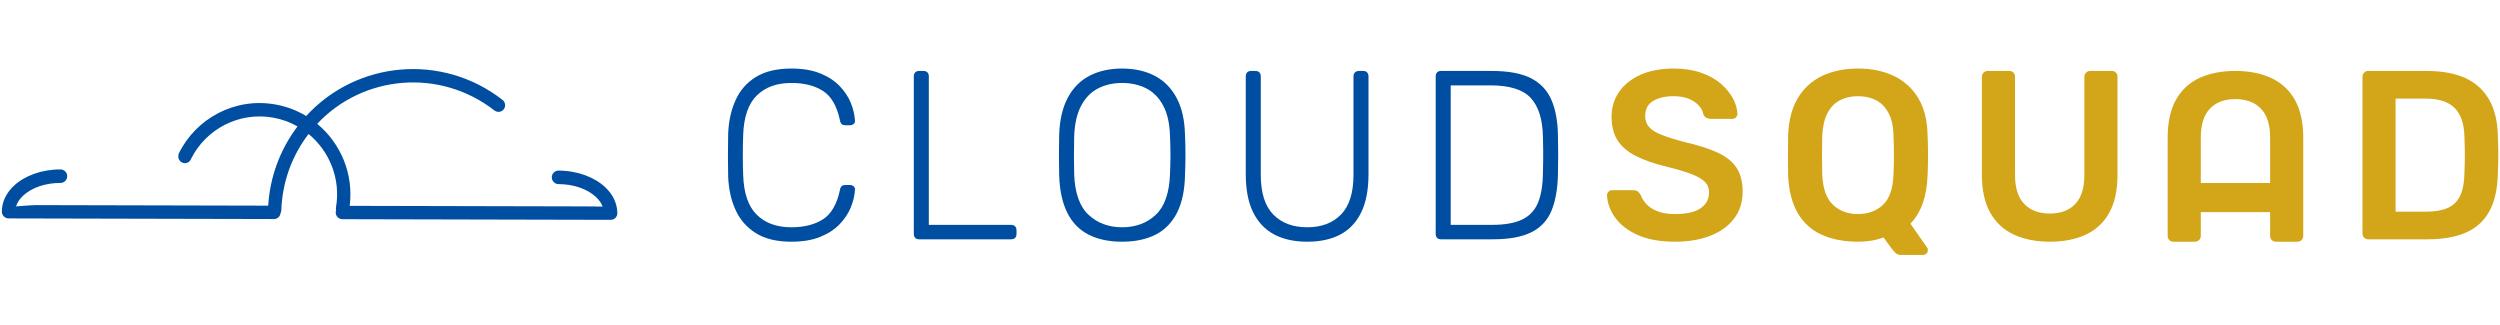
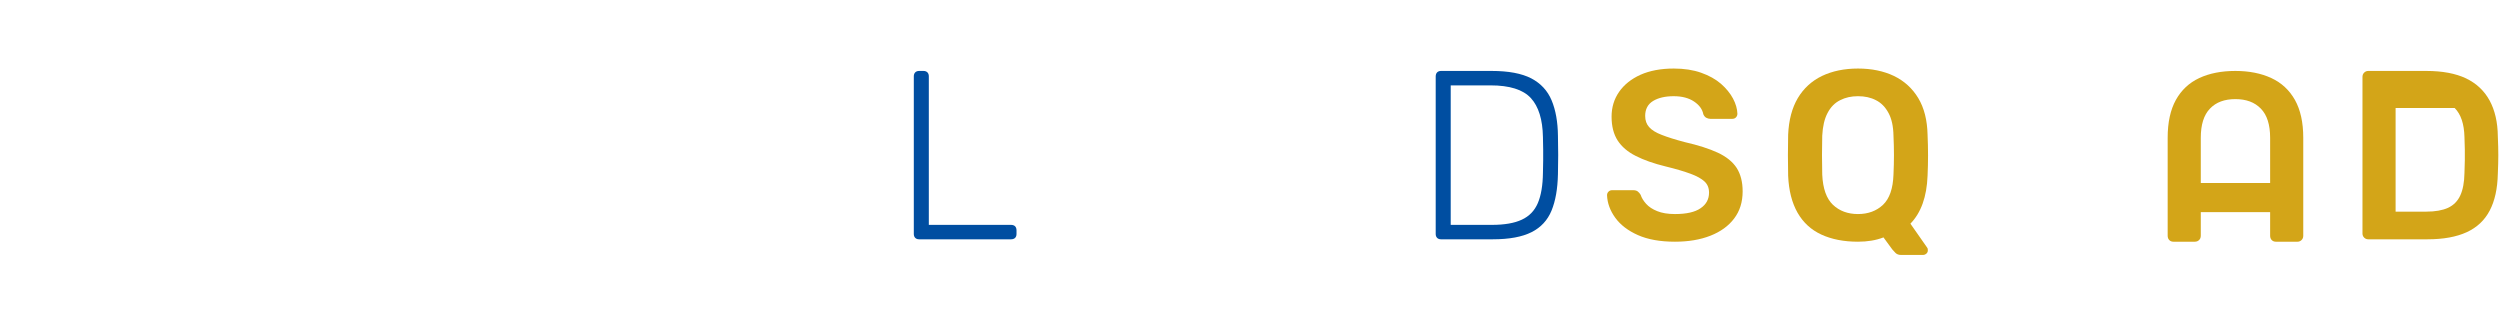
<svg xmlns="http://www.w3.org/2000/svg" width="300" height="39" viewBox="0 0 300 39" fill="none">
-   <path fill-rule="evenodd" clip-rule="evenodd" d="M37.029 16.077C34.938 18.806 33.867 22.007 33.758 25.217C33.754 25.34 33.723 25.455 33.67 25.557C33.635 25.966 33.293 26.286 32.877 26.285L1.189 26.21C1.159 26.211 1.129 26.209 1.1 26.205C1.078 26.208 1.055 26.208 1.032 26.208C0.587 26.207 0.224 25.843 0.223 25.396C0.221 24.234 0.747 23.152 1.678 22.284C2.936 21.109 4.962 20.326 7.256 20.331C7.702 20.332 8.065 20.696 8.065 21.144C8.066 21.591 7.706 21.954 7.26 21.953C5.423 21.949 3.787 22.534 2.779 23.474C2.372 23.855 2.071 24.293 1.929 24.771C3.019 24.663 4.233 24.613 4.233 24.613L32.185 24.679C32.388 21.335 33.543 18.021 35.705 15.169C34.817 14.666 33.831 14.303 32.771 14.114C28.661 13.383 24.713 15.5 22.93 19.053C22.823 19.362 22.531 19.583 22.186 19.583C21.751 19.581 21.396 19.226 21.395 18.788C21.395 18.689 21.413 18.593 21.446 18.506C21.437 18.504 21.427 18.502 21.417 18.5C23.464 14.229 28.156 11.665 33.043 12.535C34.389 12.774 35.635 13.254 36.744 13.922C42.808 7.289 53.06 6.344 60.305 11.989C60.654 12.261 60.719 12.765 60.45 13.115C60.181 13.464 59.679 13.527 59.33 13.256C52.803 8.17 43.591 8.971 38.063 14.858C40.875 17.185 42.453 20.864 41.962 24.702L70.275 24.768L72.318 24.788C72.16 24.366 71.879 23.978 71.512 23.636C70.5 22.69 68.861 22.097 67.024 22.093C66.578 22.092 66.216 21.728 66.215 21.28C66.214 20.832 66.575 20.47 67.02 20.471C69.314 20.477 71.344 21.269 72.608 22.45C73.513 23.295 74.041 24.34 74.075 25.46C74.081 25.499 74.084 25.539 74.084 25.579C74.085 26.022 73.728 26.381 73.287 26.38L41.087 26.304C40.646 26.303 40.287 25.943 40.286 25.5C40.286 25.406 40.302 25.315 40.332 25.231C40.304 25.124 40.298 25.009 40.318 24.892C40.906 21.465 39.54 18.14 37.029 16.077Z" fill="#004EA1" />
-   <path d="M94.958 29.005C93.223 29.005 91.808 28.668 90.712 27.983C89.615 27.297 88.8 26.371 88.267 25.193C87.733 24.026 87.437 22.679 87.38 21.188C87.361 20.395 87.352 19.553 87.352 18.639C87.352 17.737 87.361 16.871 87.38 16.041C87.437 14.55 87.733 13.203 88.267 12.025C88.8 10.834 89.615 9.908 90.712 9.235C91.808 8.562 93.223 8.225 94.958 8.225C96.312 8.225 97.465 8.417 98.418 8.802C99.372 9.187 100.149 9.692 100.749 10.317C101.35 10.943 101.798 11.616 102.093 12.337C102.389 13.059 102.556 13.768 102.594 14.454C102.613 14.634 102.56 14.767 102.436 14.875C102.312 14.983 102.165 15.031 101.993 15.031H101.421C101.269 15.031 101.135 14.995 101.021 14.911C100.906 14.815 100.83 14.658 100.792 14.43C100.43 12.722 99.748 11.544 98.747 10.906C97.746 10.269 96.484 9.956 94.958 9.956C93.223 9.956 91.846 10.45 90.826 11.448C89.806 12.434 89.258 14.021 89.182 16.186C89.125 17.773 89.125 19.384 89.182 21.044C89.258 23.209 89.806 24.796 90.826 25.782C91.846 26.78 93.223 27.273 94.958 27.273C96.484 27.273 97.746 26.96 98.747 26.323C99.748 25.686 100.43 24.507 100.792 22.8C100.83 22.571 100.906 22.415 101.021 22.319C101.135 22.235 101.269 22.198 101.421 22.198H101.993C102.165 22.198 102.312 22.247 102.436 22.355C102.56 22.463 102.613 22.595 102.594 22.776C102.556 23.461 102.389 24.171 102.093 24.892C101.798 25.614 101.35 26.287 100.749 26.912C100.149 27.538 99.372 28.043 98.418 28.427C97.465 28.812 96.312 29.005 94.958 29.005Z" fill="#004EA1" />
  <path d="M110.286 28.716C110.096 28.716 109.943 28.656 109.829 28.548C109.714 28.427 109.657 28.271 109.657 28.079V9.151C109.657 8.958 109.714 8.802 109.829 8.682C109.943 8.574 110.096 8.513 110.286 8.513H110.83C111.02 8.513 111.173 8.574 111.287 8.682C111.402 8.802 111.459 8.958 111.459 9.151V26.985H121.325C121.534 26.985 121.696 27.045 121.811 27.153C121.925 27.273 121.982 27.441 121.982 27.646V28.079C121.982 28.271 121.925 28.427 121.811 28.548C121.696 28.656 121.534 28.716 121.325 28.716H110.286Z" fill="#004EA1" />
-   <path d="M134.65 29.005C133.068 29.005 131.724 28.716 130.618 28.151C129.513 27.586 128.664 26.708 128.073 25.529C127.482 24.339 127.158 22.848 127.101 21.044C127.082 20.178 127.072 19.36 127.072 18.615C127.072 17.869 127.082 17.052 127.101 16.186C127.158 14.406 127.501 12.915 128.13 11.736C128.759 10.546 129.632 9.668 130.747 9.091C131.862 8.513 133.163 8.225 134.65 8.225C136.137 8.225 137.439 8.513 138.554 9.091C139.669 9.668 140.546 10.546 141.185 11.736C141.823 12.915 142.162 14.406 142.2 16.186C142.238 17.052 142.257 17.869 142.257 18.615C142.257 19.36 142.238 20.178 142.2 21.044C142.162 22.848 141.843 24.339 141.242 25.529C140.641 26.708 139.788 27.586 138.683 28.151C137.577 28.716 136.233 29.005 134.65 29.005ZM134.65 27.273C136.29 27.273 137.639 26.768 138.697 25.77C139.755 24.772 140.322 23.148 140.398 20.9C140.437 20.034 140.456 19.264 140.456 18.615C140.456 17.965 140.437 17.196 140.398 16.33C140.36 14.839 140.089 13.612 139.583 12.674C139.078 11.724 138.401 11.039 137.553 10.606C136.705 10.173 135.737 9.956 134.65 9.956C133.583 9.956 132.625 10.173 131.776 10.606C130.928 11.039 130.251 11.724 129.746 12.674C129.241 13.612 128.96 14.839 128.902 16.33C128.883 17.196 128.874 17.965 128.874 18.615C128.874 19.264 128.883 20.034 128.902 20.9C128.979 23.148 129.551 24.772 130.618 25.77C131.686 26.768 133.03 27.273 134.65 27.273Z" fill="#004EA1" />
-   <path d="M156.87 29.005C155.326 29.005 154.006 28.716 152.909 28.139C151.813 27.562 150.97 26.672 150.379 25.481C149.788 24.291 149.492 22.764 149.492 20.9V9.175C149.492 8.97 149.549 8.802 149.664 8.682C149.778 8.574 149.931 8.513 150.121 8.513H150.636C150.846 8.513 151.008 8.574 151.122 8.682C151.237 8.802 151.294 8.97 151.294 9.175V20.984C151.294 23.136 151.794 24.724 152.795 25.746C153.796 26.768 155.154 27.273 156.87 27.273C158.567 27.273 159.916 26.768 160.917 25.746C161.917 24.724 162.418 23.136 162.418 20.984V9.175C162.418 8.97 162.48 8.802 162.604 8.682C162.728 8.574 162.885 8.513 163.076 8.513H163.59C163.781 8.513 163.934 8.574 164.048 8.682C164.162 8.802 164.22 8.97 164.22 9.175V20.9C164.22 22.764 163.929 24.291 163.347 25.481C162.766 26.672 161.932 27.562 160.845 28.139C159.758 28.716 158.433 29.005 156.87 29.005Z" fill="#004EA1" />
  <path d="M172.913 28.716C172.723 28.716 172.57 28.656 172.456 28.548C172.341 28.427 172.284 28.271 172.284 28.079V9.175C172.284 8.97 172.341 8.802 172.456 8.682C172.57 8.574 172.723 8.513 172.913 8.513H179.004C181.025 8.513 182.608 8.814 183.751 9.403C184.895 10.005 185.71 10.882 186.197 12.049C186.683 13.215 186.935 14.634 186.954 16.306C186.973 17.172 186.983 17.941 186.983 18.603C186.983 19.264 186.973 20.034 186.954 20.9C186.916 22.667 186.659 24.122 186.182 25.277C185.706 26.431 184.905 27.297 183.78 27.862C182.655 28.428 181.111 28.716 179.147 28.716H172.913ZM174.086 26.985H179.004C180.53 26.985 181.735 26.78 182.622 26.359C183.508 25.95 184.147 25.289 184.538 24.375C184.929 23.461 185.134 22.247 185.153 20.755C185.172 20.178 185.181 19.673 185.181 19.24V17.953C185.181 17.532 185.172 17.027 185.153 16.45C185.115 14.334 184.628 12.77 183.694 11.76C182.76 10.75 181.149 10.245 178.861 10.245H174.086V26.985Z" fill="#004EA1" />
  <path d="M200.995 29.005C199.222 29.005 197.74 28.74 196.549 28.211C195.357 27.682 194.451 26.984 193.832 26.131C193.212 25.277 192.883 24.375 192.845 23.437C192.845 23.256 192.902 23.112 193.017 23.004C193.131 22.884 193.274 22.824 193.446 22.824H195.991C196.239 22.824 196.425 22.884 196.549 22.992C196.672 23.088 196.782 23.221 196.877 23.377C196.992 23.738 197.211 24.098 197.535 24.459C197.859 24.82 198.302 25.109 198.865 25.337C199.427 25.566 200.137 25.686 200.995 25.686C202.368 25.686 203.393 25.457 204.069 24.988C204.746 24.531 205.085 23.906 205.085 23.112C205.085 22.559 204.904 22.114 204.541 21.777C204.179 21.441 203.621 21.128 202.868 20.852C202.115 20.575 201.119 20.274 199.88 19.974C198.45 19.625 197.254 19.204 196.291 18.711C195.328 18.23 194.604 17.605 194.118 16.859C193.632 16.101 193.389 15.151 193.389 13.997C193.389 12.879 193.689 11.893 194.289 11.027C194.89 10.161 195.748 9.475 196.863 8.97C197.978 8.477 199.308 8.225 200.852 8.225C202.092 8.225 203.188 8.393 204.141 8.73C205.094 9.067 205.885 9.511 206.514 10.053C207.144 10.606 207.625 11.195 207.959 11.82C208.292 12.446 208.469 13.059 208.488 13.648C208.488 13.805 208.435 13.949 208.33 14.069C208.226 14.189 208.078 14.261 207.887 14.261H205.228C205.075 14.261 204.923 14.213 204.77 14.141C204.618 14.069 204.494 13.925 204.398 13.708C204.284 13.107 203.912 12.602 203.283 12.181C202.654 11.76 201.844 11.544 200.852 11.544C199.823 11.544 198.994 11.736 198.364 12.121C197.735 12.506 197.421 13.107 197.421 13.913C197.421 14.454 197.578 14.899 197.893 15.248C198.207 15.608 198.712 15.921 199.408 16.186C200.104 16.462 201.024 16.751 202.168 17.052C203.788 17.424 205.113 17.845 206.143 18.326C207.172 18.807 207.925 19.42 208.402 20.154C208.878 20.9 209.117 21.837 209.117 22.968C209.117 24.243 208.778 25.325 208.102 26.215C207.425 27.117 206.476 27.802 205.256 28.283C204.036 28.764 202.616 29.005 200.995 29.005Z" fill="#D3A518" />
  <path d="M228.105 30.592C227.838 30.592 227.623 30.508 227.461 30.352C227.299 30.183 227.171 30.039 227.075 29.931L226.017 28.488C225.121 28.837 224.101 29.005 222.957 29.005C221.261 29.005 219.797 28.716 218.568 28.151C217.338 27.586 216.385 26.708 215.708 25.529C215.031 24.339 214.655 22.872 214.578 21.092C214.559 20.274 214.55 19.456 214.55 18.639C214.55 17.833 214.559 17.003 214.578 16.162C214.655 14.406 215.041 12.951 215.737 11.772C216.432 10.606 217.4 9.716 218.639 9.115C219.878 8.525 221.318 8.225 222.957 8.225C224.597 8.225 226.036 8.525 227.275 9.115C228.515 9.716 229.487 10.606 230.192 11.772C230.898 12.951 231.269 14.406 231.308 16.162C231.346 17.003 231.365 17.833 231.365 18.639C231.365 19.456 231.346 20.274 231.308 21.092C231.212 23.617 230.526 25.529 229.249 26.84L231.25 29.702C231.269 29.714 231.288 29.75 231.308 29.799C231.327 29.847 231.336 29.907 231.336 29.991C231.355 30.159 231.303 30.303 231.179 30.424C231.055 30.532 230.917 30.592 230.764 30.592H228.105ZM222.957 25.686C224.177 25.686 225.178 25.313 225.96 24.579C226.742 23.834 227.161 22.631 227.218 20.948C227.256 20.106 227.275 19.324 227.275 18.603C227.275 17.881 227.256 17.1 227.218 16.282C227.199 15.164 226.999 14.249 226.618 13.552C226.236 12.842 225.736 12.337 225.116 12.025C224.497 11.7 223.777 11.544 222.957 11.544C222.157 11.544 221.442 11.7 220.813 12.025C220.183 12.337 219.683 12.842 219.311 13.552C218.939 14.249 218.725 15.164 218.668 16.282C218.649 17.1 218.639 17.881 218.639 18.603C218.639 19.324 218.649 20.106 218.668 20.948C218.744 22.631 219.173 23.834 219.955 24.579C220.736 25.313 221.737 25.686 222.957 25.686Z" fill="#D3A518" />
-   <path d="M245.978 29.005C244.32 29.005 242.88 28.716 241.66 28.151C240.44 27.586 239.496 26.708 238.829 25.529C238.162 24.339 237.828 22.824 237.828 20.984V9.235C237.828 9.018 237.895 8.85 238.028 8.718C238.162 8.586 238.324 8.513 238.514 8.513H241.117C241.326 8.513 241.493 8.586 241.617 8.718C241.741 8.85 241.803 9.018 241.803 9.235V20.984C241.803 22.559 242.175 23.726 242.918 24.483C243.662 25.253 244.682 25.626 245.978 25.626C247.275 25.626 248.29 25.253 249.024 24.483C249.758 23.726 250.125 22.559 250.125 20.984V9.235C250.125 9.018 250.191 8.85 250.325 8.718C250.458 8.586 250.63 8.513 250.84 8.513H253.413C253.623 8.513 253.79 8.586 253.914 8.718C254.038 8.85 254.1 9.018 254.1 9.235V20.984C254.1 22.824 253.771 24.339 253.113 25.529C252.455 26.708 251.521 27.586 250.311 28.151C249.1 28.716 247.656 29.005 245.978 29.005Z" fill="#D3A518" />
  <path fill-rule="evenodd" clip-rule="evenodd" d="M264.094 25.457V28.283C264.094 28.5 264.028 28.668 263.894 28.8C263.761 28.933 263.589 29.005 263.38 29.005L260.806 29.005C260.596 29.005 260.429 28.933 260.305 28.8C260.181 28.668 260.12 28.5 260.12 28.283V16.534C260.12 14.694 260.448 13.179 261.106 11.989C261.764 10.81 262.698 9.932 263.909 9.367C265.119 8.802 266.563 8.513 268.241 8.513C269.9 8.513 271.339 8.802 272.559 9.367C273.779 9.932 274.723 10.81 275.39 11.989C276.057 13.179 276.391 14.694 276.391 16.534V28.283C276.391 28.5 276.324 28.668 276.191 28.8C276.057 28.933 275.895 29.005 275.705 29.005H273.102C272.893 29.005 272.726 28.933 272.602 28.8C272.478 28.668 272.416 28.5 272.416 28.283V25.457H264.094ZM272.416 21.958V16.534C272.416 14.959 272.044 13.793 271.301 13.035C270.557 12.265 269.537 11.893 268.241 11.893C266.945 11.893 265.929 12.265 265.195 13.035C264.461 13.793 264.094 14.959 264.094 16.534V21.958H272.416Z" fill="#D3A518" />
-   <path d="M284.183 28.716C283.993 28.716 283.831 28.644 283.697 28.512C283.564 28.38 283.497 28.211 283.497 28.019V9.235C283.497 9.018 283.564 8.85 283.697 8.718C283.831 8.586 283.993 8.513 284.183 8.513H291.161C293.087 8.513 294.674 8.814 295.922 9.403C297.171 10.005 298.115 10.894 298.753 12.061C299.392 13.239 299.721 14.67 299.74 16.366C299.778 17.208 299.797 17.965 299.797 18.615C299.797 19.264 299.778 20.01 299.74 20.84C299.702 22.631 299.378 24.098 298.768 25.265C298.158 26.431 297.238 27.297 296.008 27.862C294.779 28.428 293.21 28.716 291.304 28.716H284.183ZM287.472 25.397H291.161C292.229 25.397 293.096 25.241 293.763 24.94C294.431 24.628 294.921 24.134 295.236 23.449C295.551 22.764 295.717 21.862 295.736 20.755C295.756 20.178 295.77 19.673 295.779 19.24C295.789 18.807 295.789 18.374 295.779 17.941C295.77 17.509 295.756 17.003 295.736 16.45C295.698 14.875 295.308 13.708 294.564 12.963C293.821 12.205 292.639 11.832 291.018 11.832H287.472V25.397Z" fill="#D3A518" />
+   <path d="M284.183 28.716C283.993 28.716 283.831 28.644 283.697 28.512C283.564 28.38 283.497 28.211 283.497 28.019V9.235C283.497 9.018 283.564 8.85 283.697 8.718C283.831 8.586 283.993 8.513 284.183 8.513H291.161C293.087 8.513 294.674 8.814 295.922 9.403C297.171 10.005 298.115 10.894 298.753 12.061C299.392 13.239 299.721 14.67 299.74 16.366C299.778 17.208 299.797 17.965 299.797 18.615C299.797 19.264 299.778 20.01 299.74 20.84C299.702 22.631 299.378 24.098 298.768 25.265C298.158 26.431 297.238 27.297 296.008 27.862C294.779 28.428 293.21 28.716 291.304 28.716H284.183ZM287.472 25.397H291.161C292.229 25.397 293.096 25.241 293.763 24.94C294.431 24.628 294.921 24.134 295.236 23.449C295.551 22.764 295.717 21.862 295.736 20.755C295.756 20.178 295.77 19.673 295.779 19.24C295.789 18.807 295.789 18.374 295.779 17.941C295.77 17.509 295.756 17.003 295.736 16.45C295.698 14.875 295.308 13.708 294.564 12.963H287.472V25.397Z" fill="#D3A518" />
</svg>